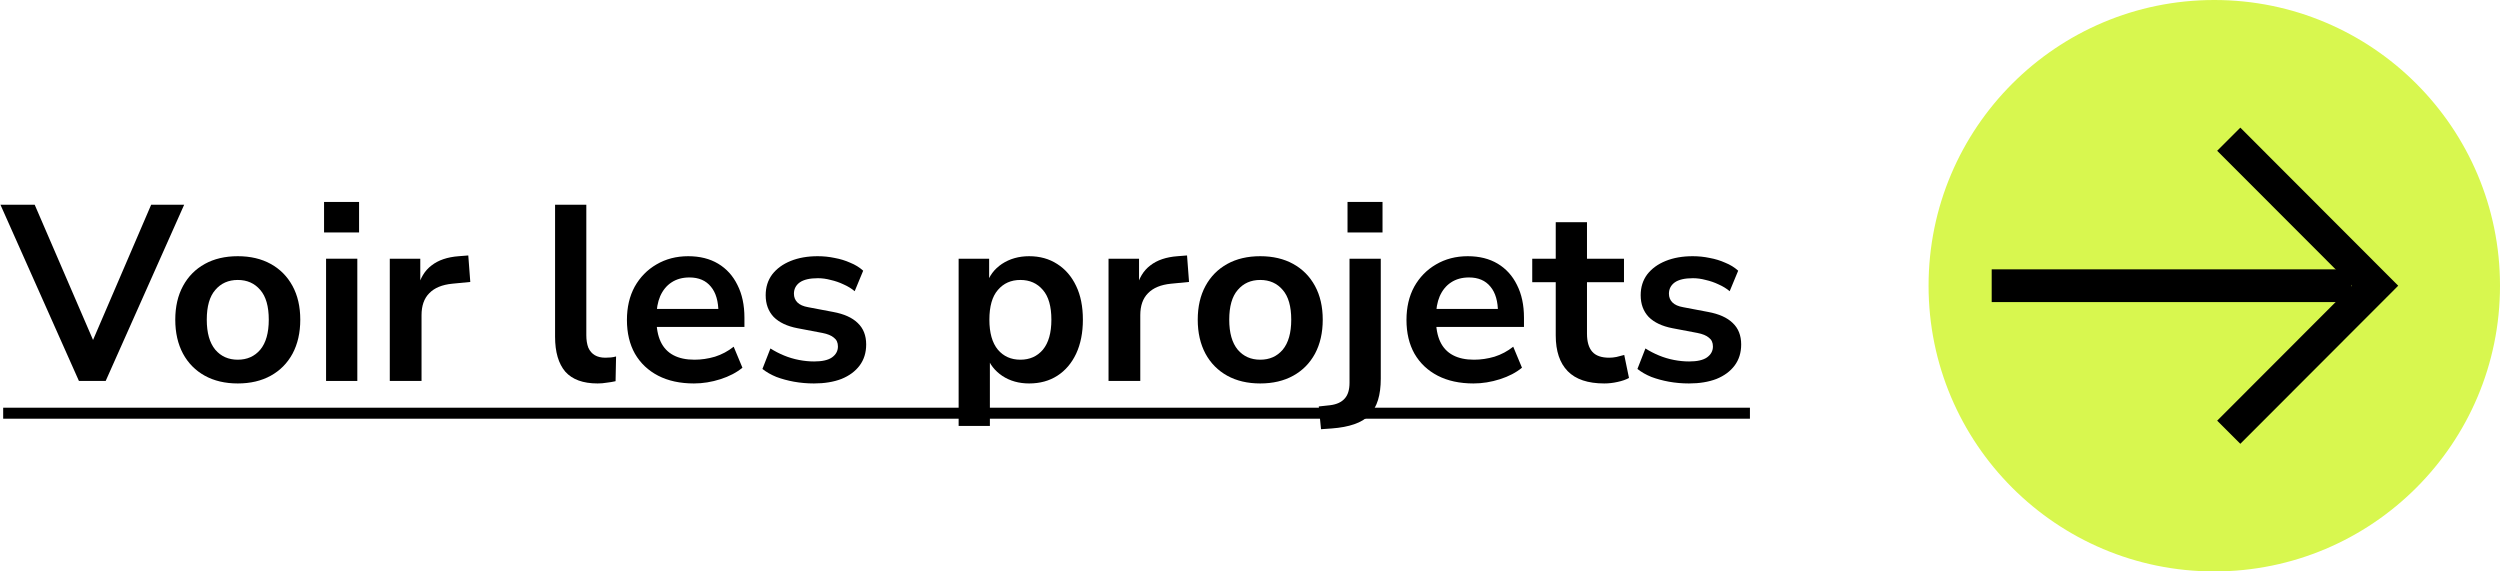
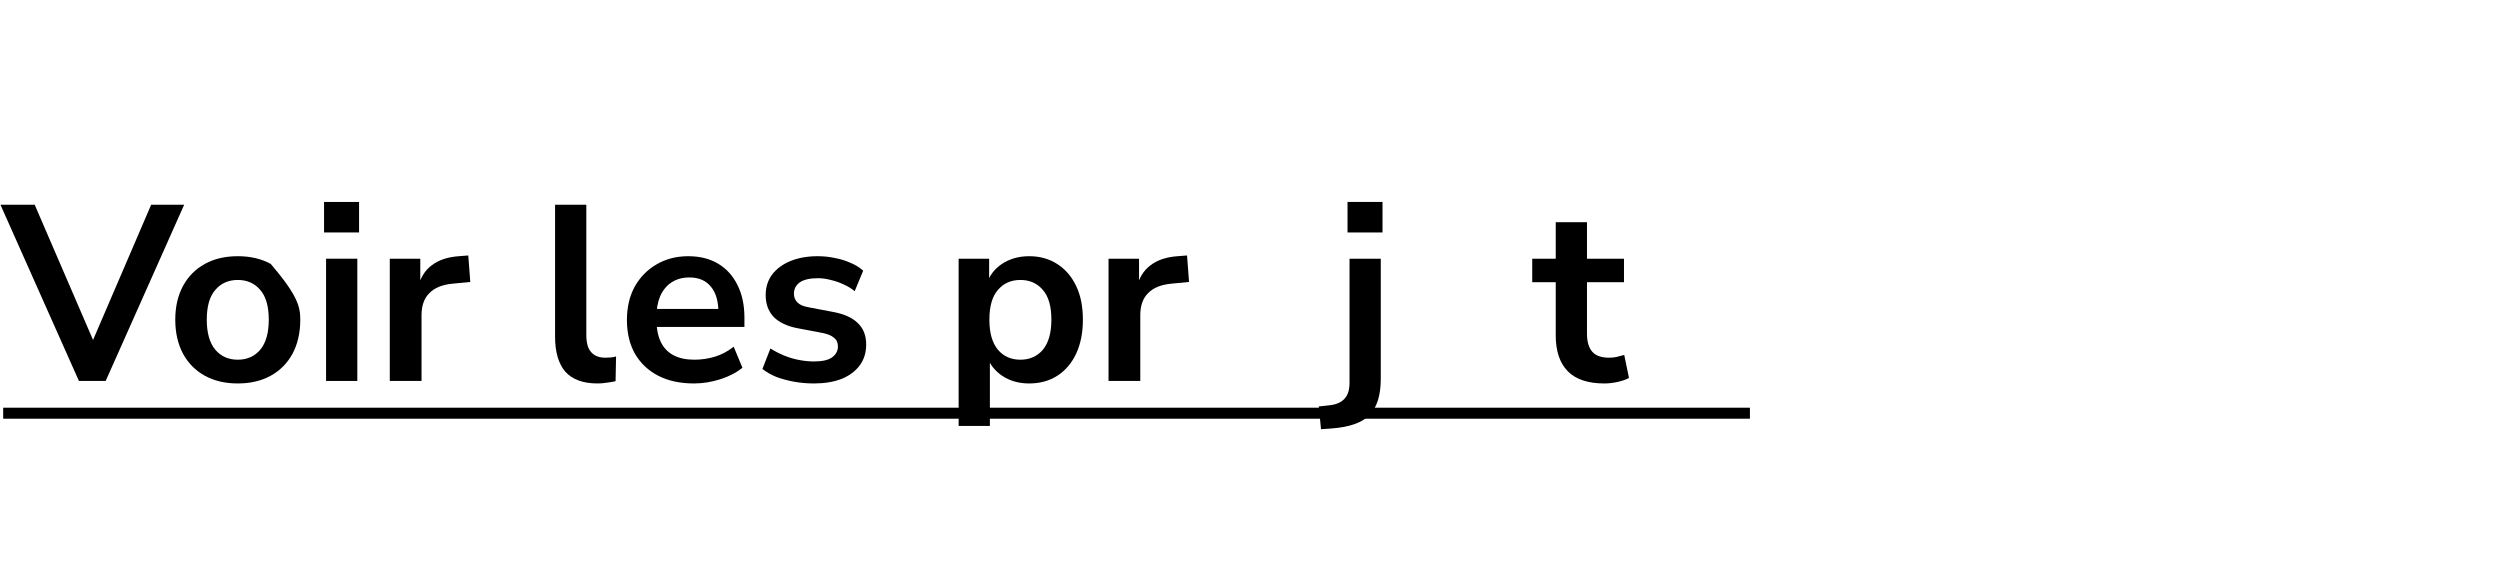
<svg xmlns="http://www.w3.org/2000/svg" width="210" height="48" viewBox="0 0 210 48" fill="none">
  <path d="M6.63 32L0.036 17.195H2.913L8.268 29.606H7.365L12.699 17.195H15.471L8.877 32H6.63Z" fill="black" />
-   <path d="M19.973 32.21C18.909 32.21 17.985 31.993 17.201 31.559C16.417 31.125 15.808 30.509 15.374 29.711C14.94 28.899 14.723 27.947 14.723 26.855C14.723 25.763 14.94 24.818 15.374 24.02C15.808 23.222 16.417 22.606 17.201 22.172C17.985 21.738 18.909 21.521 19.973 21.521C21.037 21.521 21.961 21.738 22.745 22.172C23.529 22.606 24.138 23.222 24.572 24.02C25.006 24.818 25.223 25.763 25.223 26.855C25.223 27.947 25.006 28.899 24.572 29.711C24.138 30.509 23.529 31.125 22.745 31.559C21.961 31.993 21.037 32.21 19.973 32.21ZM19.973 30.215C20.757 30.215 21.387 29.935 21.863 29.375C22.339 28.801 22.577 27.961 22.577 26.855C22.577 25.735 22.339 24.902 21.863 24.356C21.387 23.796 20.757 23.516 19.973 23.516C19.189 23.516 18.559 23.796 18.083 24.356C17.607 24.902 17.369 25.735 17.369 26.855C17.369 27.961 17.607 28.801 18.083 29.375C18.559 29.935 19.189 30.215 19.973 30.215Z" fill="black" />
+   <path d="M19.973 32.21C18.909 32.21 17.985 31.993 17.201 31.559C16.417 31.125 15.808 30.509 15.374 29.711C14.94 28.899 14.723 27.947 14.723 26.855C14.723 25.763 14.94 24.818 15.374 24.02C15.808 23.222 16.417 22.606 17.201 22.172C17.985 21.738 18.909 21.521 19.973 21.521C21.037 21.521 21.961 21.738 22.745 22.172C25.006 24.818 25.223 25.763 25.223 26.855C25.223 27.947 25.006 28.899 24.572 29.711C24.138 30.509 23.529 31.125 22.745 31.559C21.961 31.993 21.037 32.21 19.973 32.21ZM19.973 30.215C20.757 30.215 21.387 29.935 21.863 29.375C22.339 28.801 22.577 27.961 22.577 26.855C22.577 25.735 22.339 24.902 21.863 24.356C21.387 23.796 20.757 23.516 19.973 23.516C19.189 23.516 18.559 23.796 18.083 24.356C17.607 24.902 17.369 25.735 17.369 26.855C17.369 27.961 17.607 28.801 18.083 29.375C18.559 29.935 19.189 30.215 19.973 30.215Z" fill="black" />
  <path d="M27.221 19.526V16.964H30.162V19.526H27.221ZM27.39 32V21.731H30.015V32H27.39Z" fill="black" />
  <path d="M32.742 32V21.731H35.304V24.209H35.094C35.29 23.369 35.675 22.732 36.249 22.298C36.823 21.85 37.586 21.591 38.538 21.521L39.336 21.458L39.504 23.684L37.992 23.831C37.138 23.915 36.494 24.181 36.06 24.629C35.626 25.063 35.409 25.679 35.409 26.477V32H32.742Z" fill="black" />
  <path d="M50.196 32.21C48.978 32.21 48.075 31.881 47.487 31.223C46.913 30.551 46.626 29.571 46.626 28.283V17.195H49.251V28.157C49.251 28.563 49.307 28.913 49.419 29.207C49.545 29.487 49.727 29.697 49.965 29.837C50.203 29.977 50.497 30.047 50.847 30.047C51.001 30.047 51.155 30.04 51.309 30.026C51.463 30.012 51.61 29.984 51.75 29.942L51.708 32.021C51.456 32.077 51.204 32.119 50.952 32.147C50.714 32.189 50.462 32.21 50.196 32.21Z" fill="black" />
  <path d="M58.29 32.21C57.128 32.21 56.127 31.993 55.287 31.559C54.447 31.125 53.796 30.509 53.334 29.711C52.886 28.913 52.662 27.968 52.662 26.876C52.662 25.812 52.879 24.881 53.313 24.083C53.761 23.285 54.37 22.662 55.14 22.214C55.924 21.752 56.813 21.521 57.807 21.521C58.787 21.521 59.627 21.731 60.327 22.151C61.027 22.571 61.566 23.166 61.944 23.936C62.336 24.706 62.532 25.623 62.532 26.687V27.464H54.783V25.952H60.684L60.348 26.267C60.348 25.315 60.138 24.587 59.718 24.083C59.298 23.565 58.696 23.306 57.912 23.306C57.324 23.306 56.82 23.446 56.4 23.726C55.994 23.992 55.679 24.377 55.455 24.881C55.245 25.371 55.14 25.959 55.14 26.645V26.792C55.14 27.562 55.259 28.199 55.497 28.703C55.735 29.207 56.092 29.585 56.568 29.837C57.044 30.089 57.632 30.215 58.332 30.215C58.906 30.215 59.48 30.131 60.054 29.963C60.628 29.781 61.153 29.501 61.629 29.123L62.364 30.887C61.874 31.293 61.258 31.615 60.516 31.853C59.774 32.091 59.032 32.21 58.29 32.21Z" fill="black" />
  <path d="M68.37 32.21C67.796 32.21 67.236 32.161 66.69 32.063C66.158 31.965 65.668 31.832 65.22 31.664C64.772 31.482 64.38 31.258 64.044 30.992L64.716 29.27C65.066 29.494 65.444 29.69 65.85 29.858C66.256 30.026 66.676 30.152 67.11 30.236C67.544 30.32 67.971 30.362 68.391 30.362C69.063 30.362 69.56 30.25 69.882 30.026C70.218 29.788 70.386 29.48 70.386 29.102C70.386 28.78 70.274 28.535 70.05 28.367C69.84 28.185 69.518 28.052 69.084 27.968L66.984 27.569C66.116 27.401 65.451 27.086 64.989 26.624C64.541 26.148 64.317 25.539 64.317 24.797C64.317 24.125 64.499 23.544 64.863 23.054C65.241 22.564 65.759 22.186 66.417 21.92C67.075 21.654 67.831 21.521 68.685 21.521C69.175 21.521 69.651 21.57 70.113 21.668C70.575 21.752 71.009 21.885 71.415 22.067C71.835 22.235 72.199 22.459 72.507 22.739L71.793 24.461C71.527 24.237 71.219 24.048 70.869 23.894C70.519 23.726 70.155 23.6 69.777 23.516C69.413 23.418 69.056 23.369 68.706 23.369C68.02 23.369 67.509 23.488 67.173 23.726C66.851 23.964 66.69 24.279 66.69 24.671C66.69 24.965 66.788 25.21 66.984 25.406C67.18 25.602 67.481 25.735 67.887 25.805L69.987 26.204C70.897 26.372 71.583 26.68 72.045 27.128C72.521 27.576 72.759 28.178 72.759 28.934C72.759 29.62 72.577 30.208 72.213 30.698C71.849 31.188 71.338 31.566 70.68 31.832C70.022 32.084 69.252 32.21 68.37 32.21Z" fill="black" />
  <path d="M80.525 35.78V21.731H83.087V23.894H82.877C83.087 23.18 83.514 22.606 84.158 22.172C84.816 21.738 85.579 21.521 86.447 21.521C87.343 21.521 88.127 21.738 88.799 22.172C89.485 22.606 90.017 23.222 90.395 24.02C90.773 24.804 90.962 25.749 90.962 26.855C90.962 27.947 90.773 28.899 90.395 29.711C90.017 30.509 89.492 31.125 88.82 31.559C88.148 31.993 87.357 32.21 86.447 32.21C85.593 32.21 84.844 32 84.2 31.58C83.556 31.146 83.122 30.586 82.898 29.9H83.15V35.78H80.525ZM85.712 30.215C86.496 30.215 87.126 29.935 87.602 29.375C88.078 28.801 88.316 27.961 88.316 26.855C88.316 25.735 88.078 24.902 87.602 24.356C87.126 23.796 86.496 23.516 85.712 23.516C84.928 23.516 84.298 23.796 83.822 24.356C83.346 24.902 83.108 25.735 83.108 26.855C83.108 27.961 83.346 28.801 83.822 29.375C84.298 29.935 84.928 30.215 85.712 30.215Z" fill="black" />
  <path d="M93.117 32V21.731H95.679V24.209H95.469C95.665 23.369 96.05 22.732 96.624 22.298C97.198 21.85 97.961 21.591 98.913 21.521L99.711 21.458L99.879 23.684L98.367 23.831C97.513 23.915 96.869 24.181 96.435 24.629C96.001 25.063 95.784 25.679 95.784 26.477V32H93.117Z" fill="black" />
-   <path d="M105.86 32.21C104.796 32.21 103.872 31.993 103.088 31.559C102.304 31.125 101.695 30.509 101.261 29.711C100.827 28.899 100.61 27.947 100.61 26.855C100.61 25.763 100.827 24.818 101.261 24.02C101.695 23.222 102.304 22.606 103.088 22.172C103.872 21.738 104.796 21.521 105.86 21.521C106.924 21.521 107.848 21.738 108.632 22.172C109.416 22.606 110.025 23.222 110.459 24.02C110.893 24.818 111.11 25.763 111.11 26.855C111.11 27.947 110.893 28.899 110.459 29.711C110.025 30.509 109.416 31.125 108.632 31.559C107.848 31.993 106.924 32.21 105.86 32.21ZM105.86 30.215C106.644 30.215 107.274 29.935 107.75 29.375C108.226 28.801 108.464 27.961 108.464 26.855C108.464 25.735 108.226 24.902 107.75 24.356C107.274 23.796 106.644 23.516 105.86 23.516C105.076 23.516 104.446 23.796 103.97 24.356C103.494 24.902 103.256 25.735 103.256 26.855C103.256 27.961 103.494 28.801 103.97 29.375C104.446 29.935 105.076 30.215 105.86 30.215Z" fill="black" />
  <path d="M113.192 19.526V16.964H116.132V19.526H113.192ZM110.966 36.053L110.777 34.142L111.743 34.037C112.289 33.967 112.695 33.778 112.961 33.47C113.227 33.176 113.36 32.735 113.36 32.147V21.731H115.985V31.811C115.985 32.497 115.908 33.092 115.754 33.596C115.6 34.1 115.362 34.52 115.04 34.856C114.718 35.192 114.291 35.451 113.759 35.633C113.241 35.815 112.611 35.934 111.869 35.99L110.966 36.053Z" fill="black" />
-   <path d="M123.772 32.21C122.61 32.21 121.609 31.993 120.769 31.559C119.929 31.125 119.278 30.509 118.816 29.711C118.368 28.913 118.144 27.968 118.144 26.876C118.144 25.812 118.361 24.881 118.795 24.083C119.243 23.285 119.852 22.662 120.622 22.214C121.406 21.752 122.295 21.521 123.289 21.521C124.269 21.521 125.109 21.731 125.809 22.151C126.509 22.571 127.048 23.166 127.426 23.936C127.818 24.706 128.014 25.623 128.014 26.687V27.464H120.265V25.952H126.166L125.83 26.267C125.83 25.315 125.62 24.587 125.2 24.083C124.78 23.565 124.178 23.306 123.394 23.306C122.806 23.306 122.302 23.446 121.882 23.726C121.476 23.992 121.161 24.377 120.937 24.881C120.727 25.371 120.622 25.959 120.622 26.645V26.792C120.622 27.562 120.741 28.199 120.979 28.703C121.217 29.207 121.574 29.585 122.05 29.837C122.526 30.089 123.114 30.215 123.814 30.215C124.388 30.215 124.962 30.131 125.536 29.963C126.11 29.781 126.635 29.501 127.111 29.123L127.846 30.887C127.356 31.293 126.74 31.615 125.998 31.853C125.256 32.091 124.514 32.21 123.772 32.21Z" fill="black" />
  <path d="M134.756 32.21C133.384 32.21 132.362 31.867 131.69 31.181C131.018 30.495 130.682 29.494 130.682 28.178V23.705H128.708V21.731H130.682V18.665H133.307V21.731H136.415V23.705H133.307V28.031C133.307 28.703 133.454 29.207 133.748 29.543C134.042 29.879 134.518 30.047 135.176 30.047C135.372 30.047 135.575 30.026 135.785 29.984C135.995 29.928 136.212 29.872 136.436 29.816L136.835 31.748C136.583 31.888 136.261 32 135.869 32.084C135.491 32.168 135.12 32.21 134.756 32.21Z" fill="black" />
-   <path d="M141.87 32.21C141.296 32.21 140.736 32.161 140.19 32.063C139.658 31.965 139.168 31.832 138.72 31.664C138.272 31.482 137.88 31.258 137.544 30.992L138.216 29.27C138.566 29.494 138.944 29.69 139.35 29.858C139.756 30.026 140.176 30.152 140.61 30.236C141.044 30.32 141.471 30.362 141.891 30.362C142.563 30.362 143.06 30.25 143.382 30.026C143.718 29.788 143.886 29.48 143.886 29.102C143.886 28.78 143.774 28.535 143.55 28.367C143.34 28.185 143.018 28.052 142.584 27.968L140.484 27.569C139.616 27.401 138.951 27.086 138.489 26.624C138.041 26.148 137.817 25.539 137.817 24.797C137.817 24.125 137.999 23.544 138.363 23.054C138.741 22.564 139.259 22.186 139.917 21.92C140.575 21.654 141.331 21.521 142.185 21.521C142.675 21.521 143.151 21.57 143.613 21.668C144.075 21.752 144.509 21.885 144.915 22.067C145.335 22.235 145.699 22.459 146.007 22.739L145.293 24.461C145.027 24.237 144.719 24.048 144.369 23.894C144.019 23.726 143.655 23.6 143.277 23.516C142.913 23.418 142.556 23.369 142.206 23.369C141.52 23.369 141.009 23.488 140.673 23.726C140.351 23.964 140.19 24.279 140.19 24.671C140.19 24.965 140.288 25.21 140.484 25.406C140.68 25.602 140.981 25.735 141.387 25.805L143.487 26.204C144.397 26.372 145.083 26.68 145.545 27.128C146.021 27.576 146.259 28.178 146.259 28.934C146.259 29.62 146.077 30.208 145.713 30.698C145.349 31.188 144.838 31.566 144.18 31.832C143.522 32.084 142.752 32.21 141.87 32.21Z" fill="black" />
  <path d="M0.267 34.247H146.994V35.171H0.267V34.247Z" fill="black" />
  <g clip-path="url(#clip0_513_506)">
-     <path d="M210 24C210 10.745 199.255 0 186 0C172.745 0 162 10.745 162 24C162 37.255 172.745 48 186 48C199.255 48 210 37.255 210 24Z" fill="#D8F74F" />
    <path d="M167.302 24H197.534" stroke="black" stroke-width="2.75" stroke-miterlimit="10" />
    <path d="M187.215 11.693L199.507 24L187.215 36.308" stroke="black" stroke-width="2.75" stroke-miterlimit="10" />
  </g>
  <defs>
    <clipPath id="clip0_513_506">
-       <rect width="48" height="48" fill="white" transform="translate(162)" />
-     </clipPath>
+       </clipPath>
  </defs>
</svg>